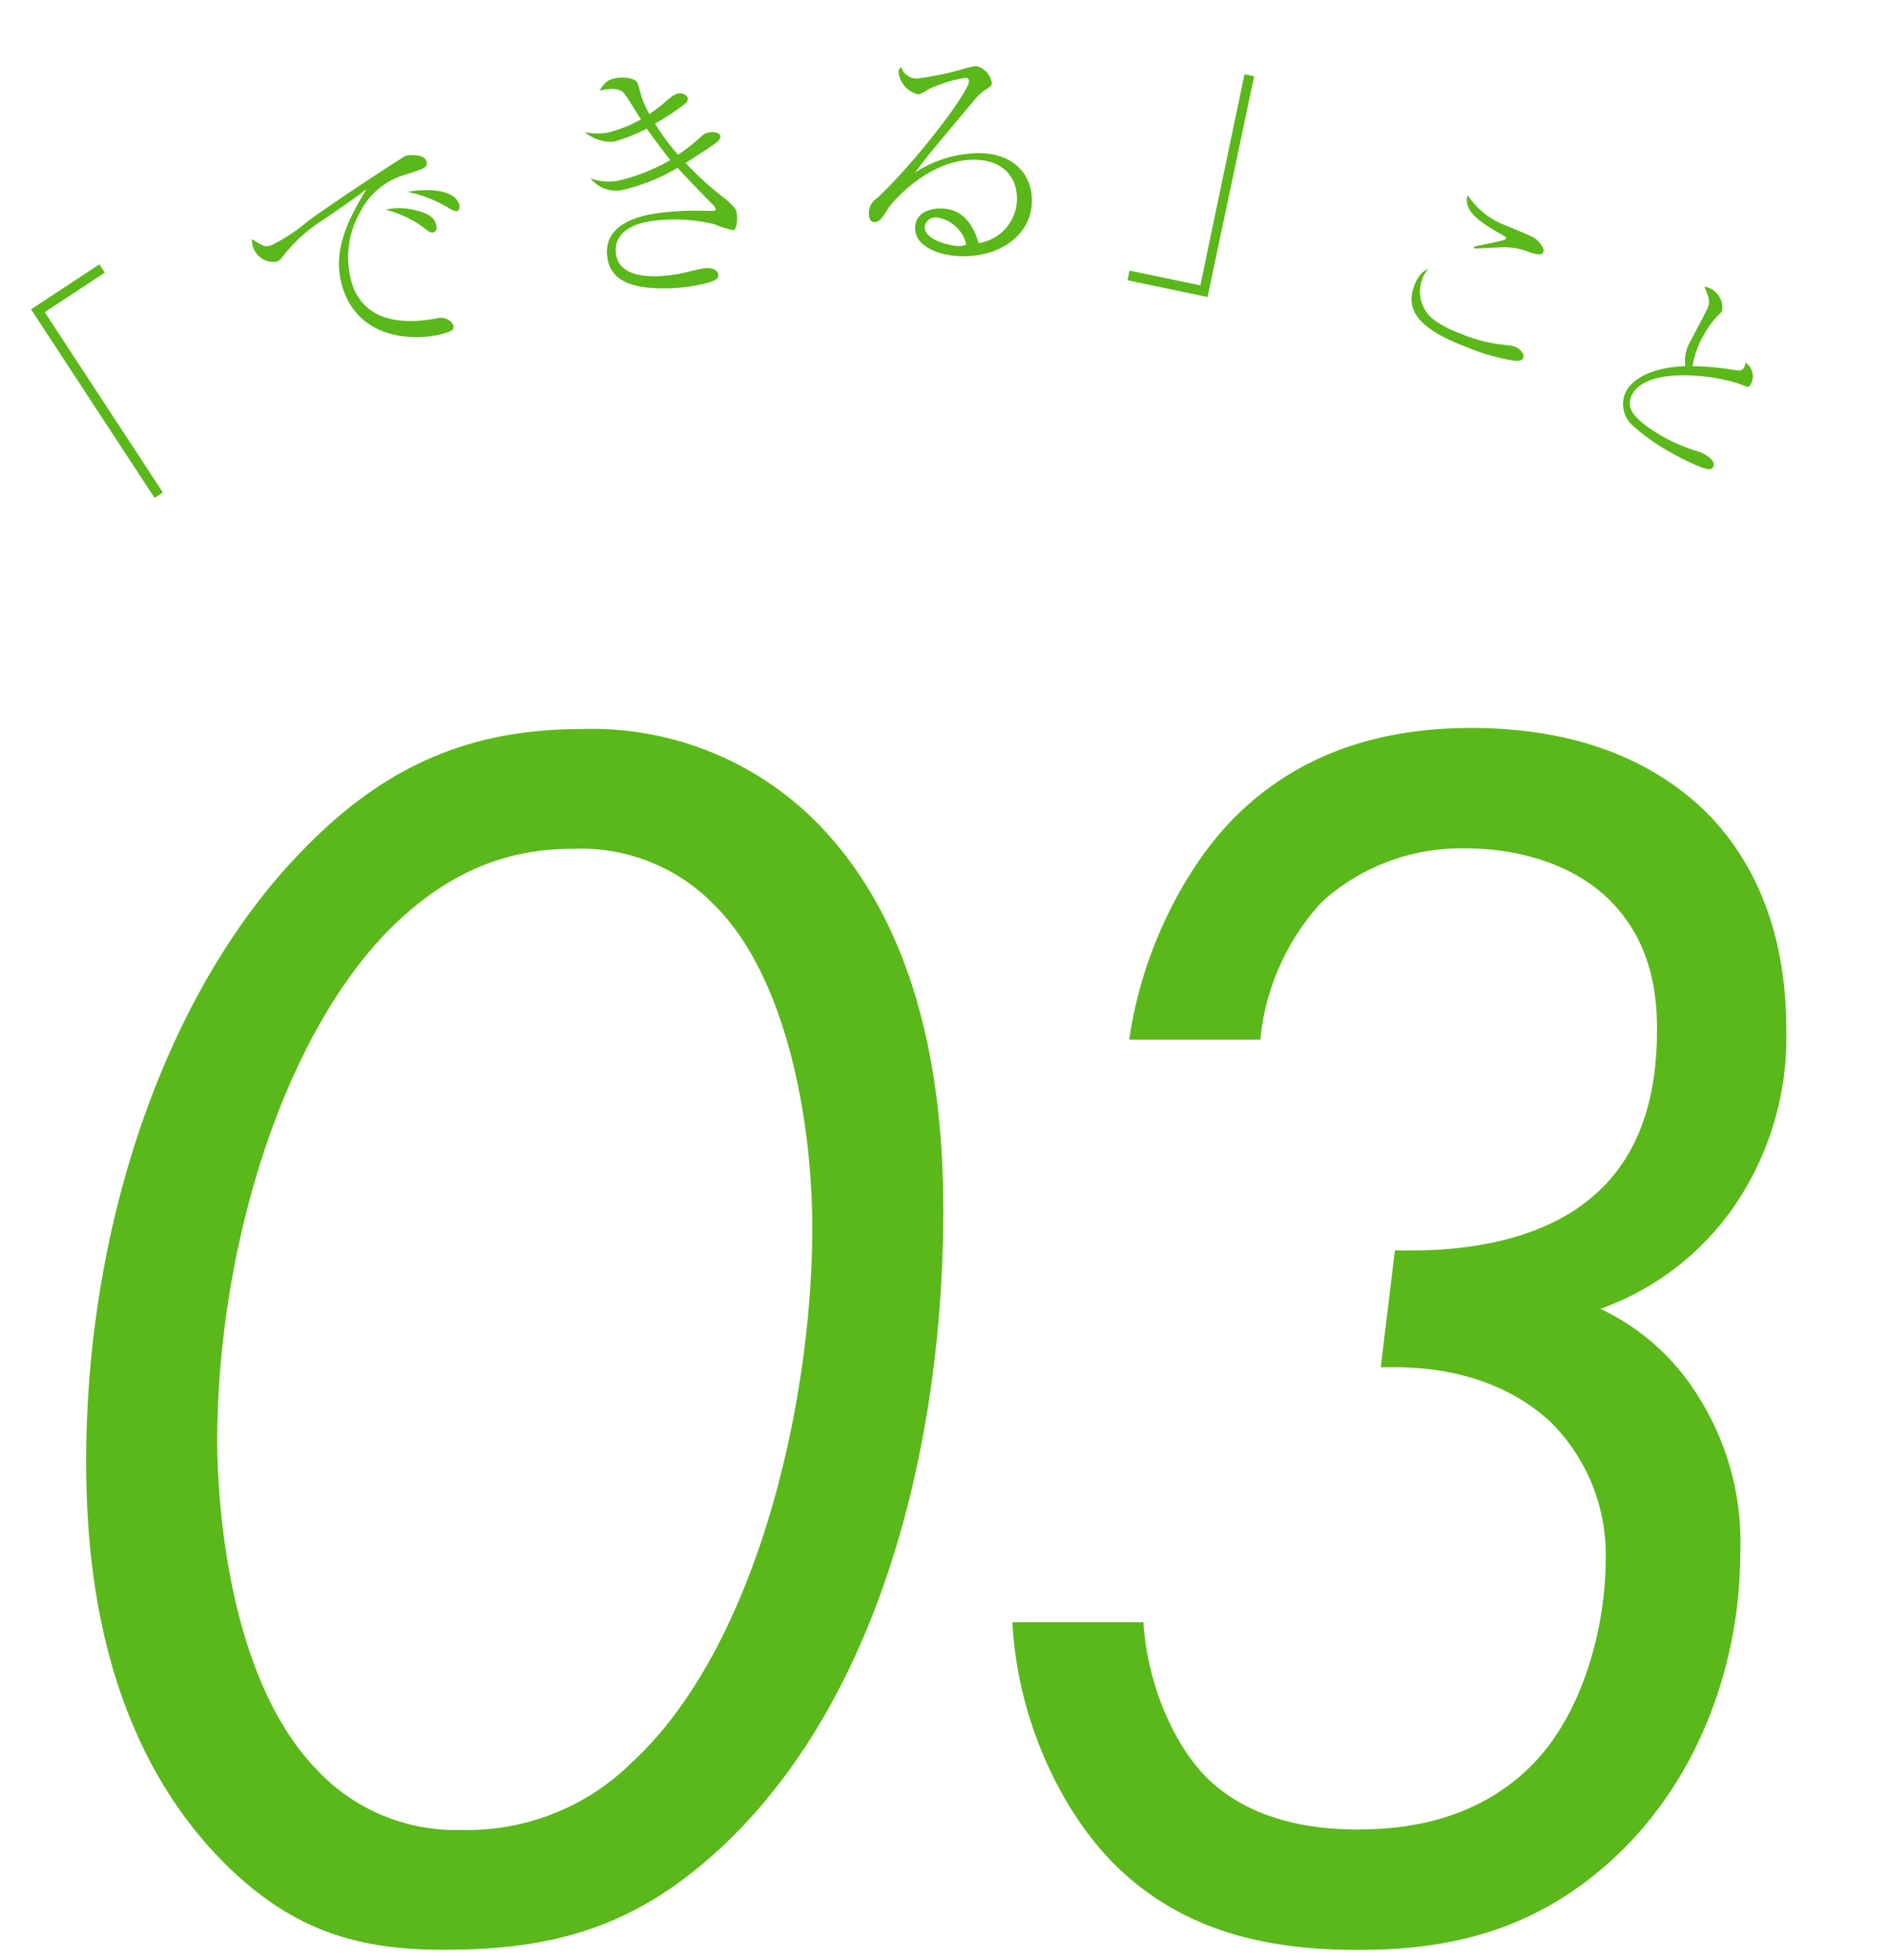
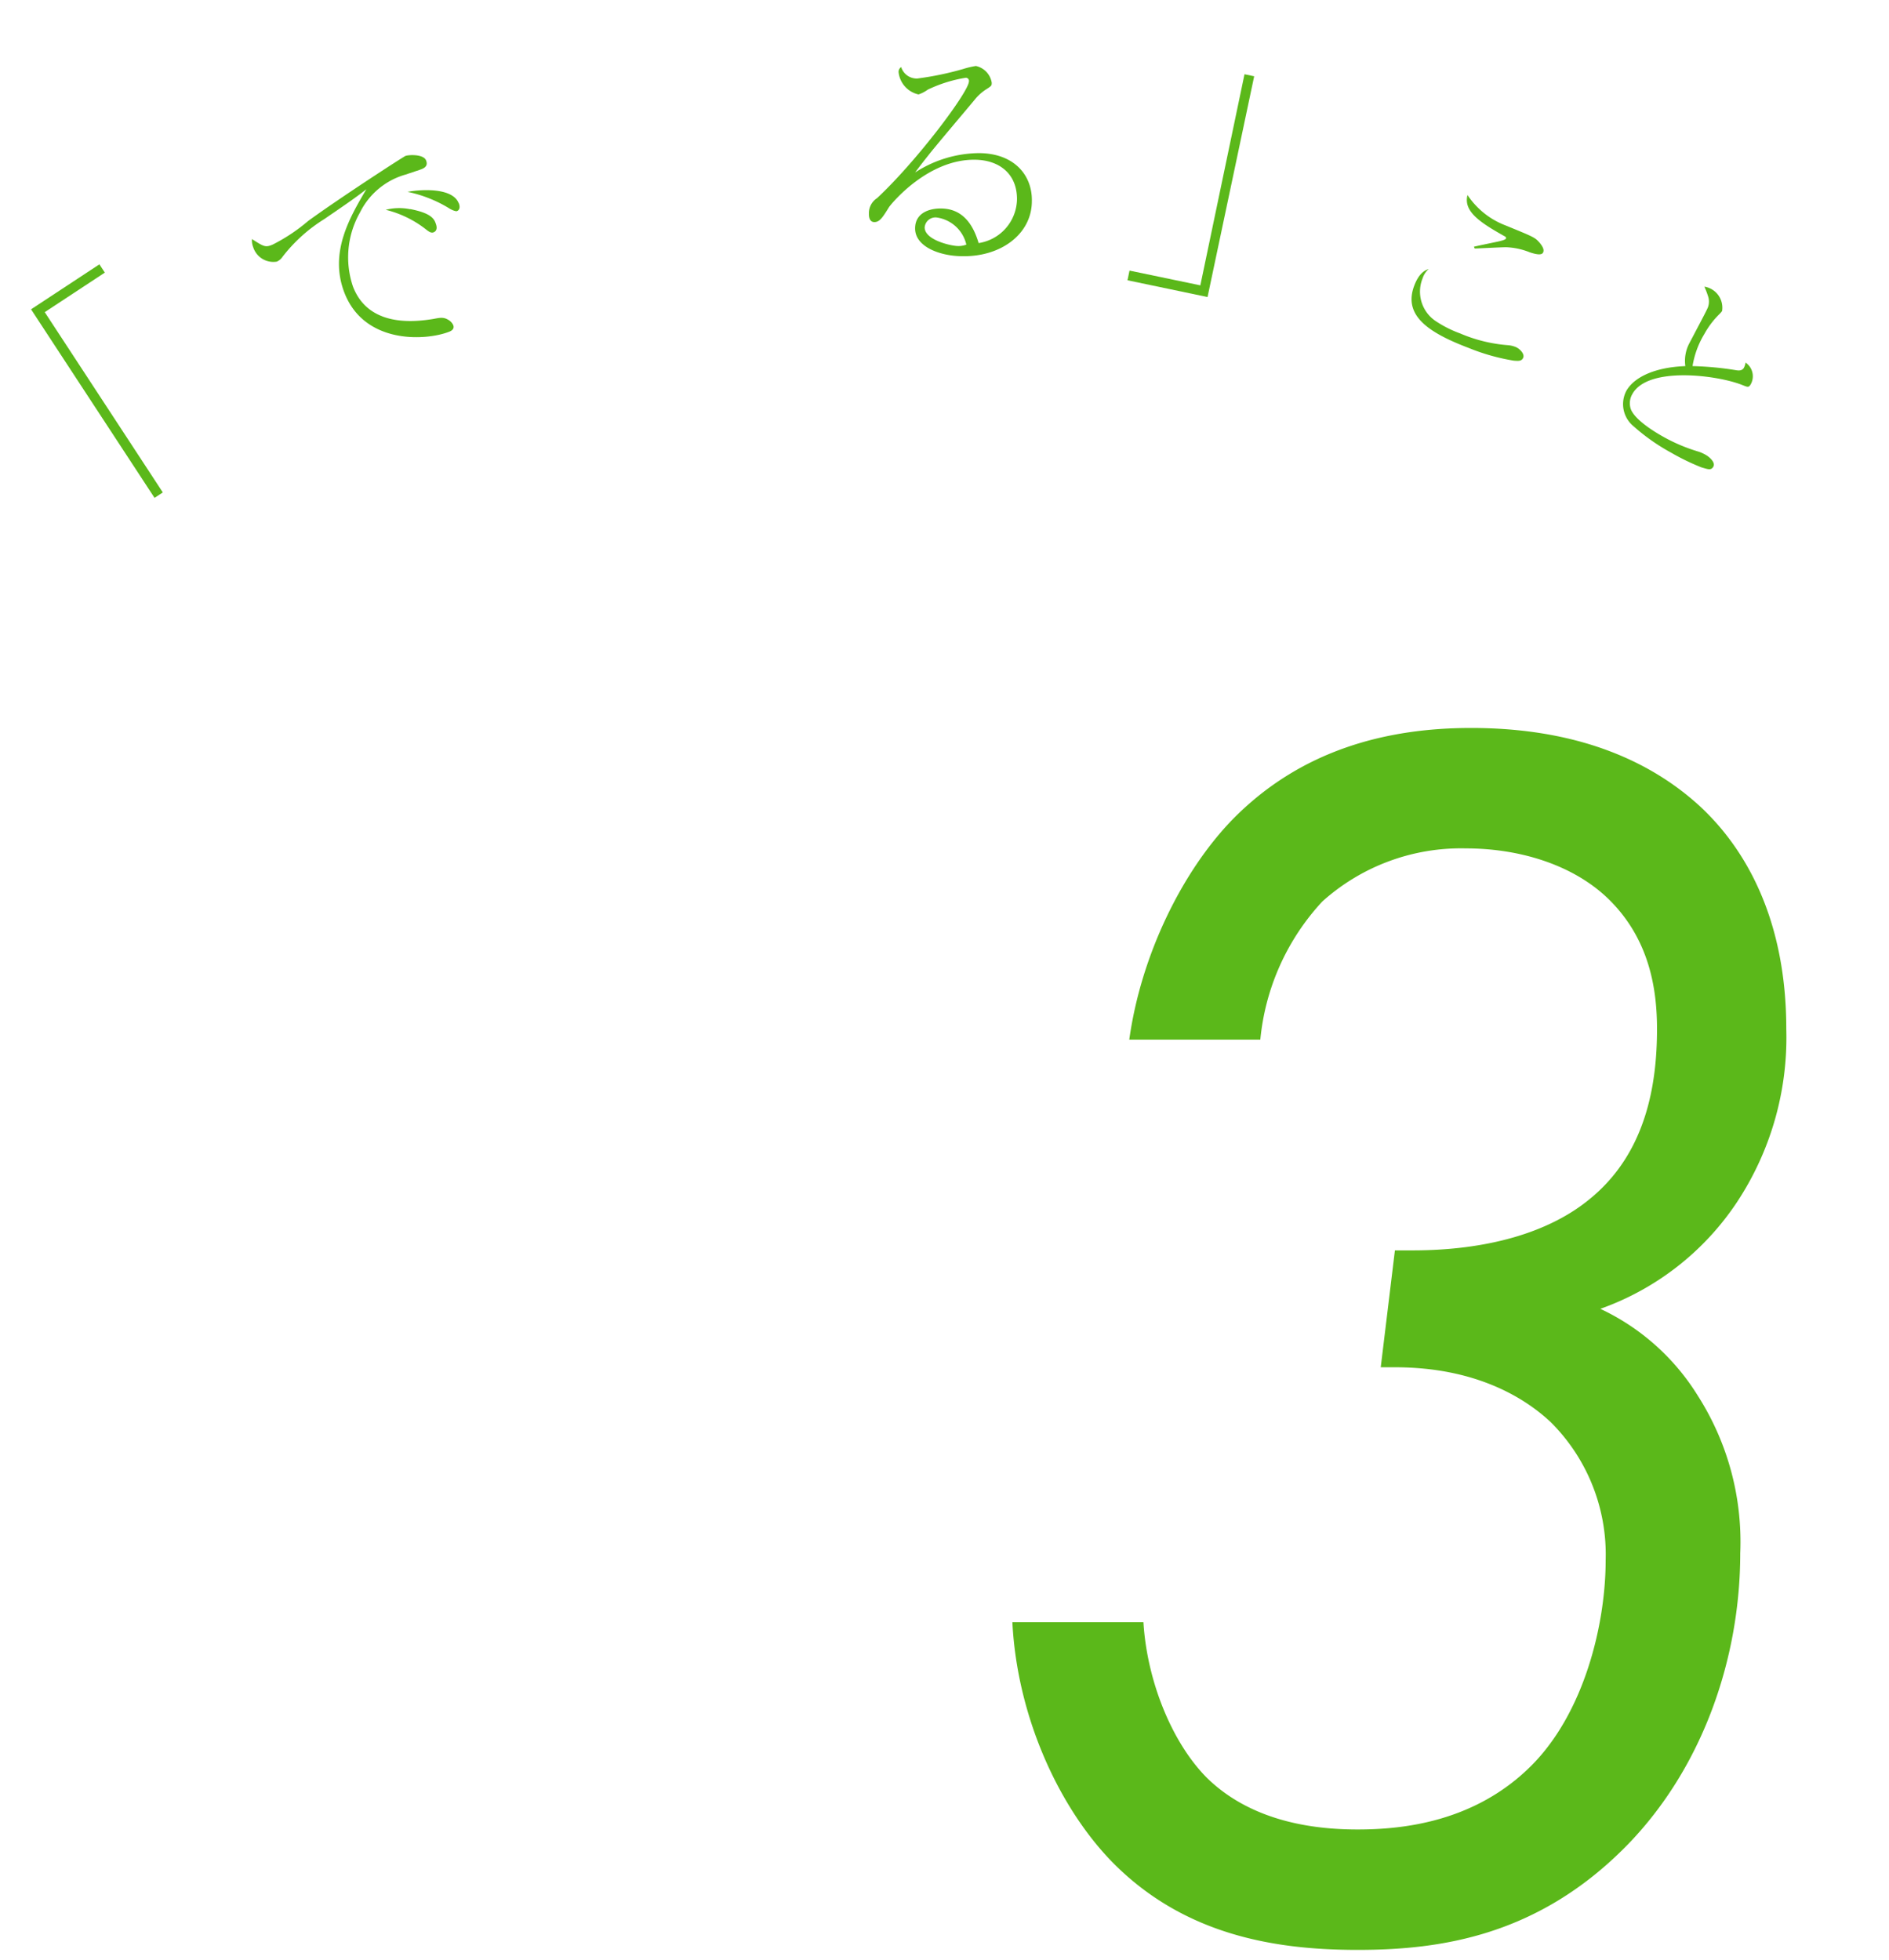
<svg xmlns="http://www.w3.org/2000/svg" viewBox="0 0 160 166">
  <defs>
    <style>.cls-1{fill:none;}.cls-2{fill:#5bb81a;}</style>
  </defs>
  <title>chl_03</title>
  <g id="レイヤー_2" data-name="レイヤー 2">
    <g id="contents">
      <rect class="cls-1" width="160" height="166" />
-       <path class="cls-2" d="M18.7,157.5C8.35,146.85,7.3,132,7.3,123.75c0-20.4,7-40.35,18.6-52,7.2-7.35,14.55-10,23.4-10A26.83,26.83,0,0,1,68.5,69c6.15,5.85,11.4,15.9,11.4,33.45,0,19.65-5.25,40.95-18.3,53.55-7.5,7.2-14.55,9.15-24,9.15C30.7,165.15,24.85,163.8,18.7,157.5ZM32.95,78.76c-9.15,9.3-14.55,27.3-14.55,43.35,0,2.7.3,19.35,8.4,27.75A16.1,16.1,0,0,0,39.1,155a19.79,19.79,0,0,0,14.4-5.7C64,139.65,68.8,119,68.8,104c0-8.85-2.1-21.3-8.4-27.45a15.7,15.7,0,0,0-11.85-4.65C42.25,71.86,37.3,74.41,32.95,78.76Z" />
      <path class="cls-2" d="M95.65,88.06c1-7.2,4.5-14.25,8.7-18.6,5.85-6,13.2-7.8,20.25-7.8,10,0,15.9,3.45,19.35,6.6,3.9,3.6,7.35,9.6,7.35,18.9a25.29,25.29,0,0,1-4.2,14.7,23.22,23.22,0,0,1-11.55,9,19.39,19.39,0,0,1,8.25,7.35,23,23,0,0,1,3.6,13.35c0,8.85-3.15,18.15-9.6,24.75-7.5,7.65-15.75,8.85-22.8,8.85-6.9,0-14.7-1.2-20.85-7.5-4.5-4.65-8-12.3-8.4-20.25h11.1c.3,4.95,2.4,10.2,5.4,13.2,4,3.9,9.6,4.35,12.75,4.35,3.75,0,9.9-.6,14.7-5.4,4.5-4.5,6.3-12,6.3-17.4a15.82,15.82,0,0,0-4.65-11.7c-2.4-2.25-6.6-4.65-13.2-4.65h-1.2l1.2-9.9h1.5c6.3,0,11.55-1.5,15-4.35,4.8-3.9,5.7-9.75,5.7-14.4,0-3.3-.6-7.65-4.2-11.1-3-2.85-7.5-4.2-12-4.2A17.57,17.57,0,0,0,112,76.36a20,20,0,0,0-5.25,11.7Z" />
      <path class="cls-2" d="M2.63,26.2l5.79-3.81.46.7L3.79,26.44l10,15.27-.7.46Z" />
      <path class="cls-2" d="M23.11,20.71a15.13,15.13,0,0,0,3-2c2.62-1.91,8-5.4,8.23-5.5s1.53-.18,1.75.38-.29.7-.55.8l-1.2.4A6.18,6.18,0,0,0,30.49,18a7.69,7.69,0,0,0-.59,6.28c1.32,3.43,5.16,3,6.78,2.74.57-.11.88-.18,1.29.07a1,1,0,0,1,.42.45c.12.31-.13.48-.35.56-2,.78-7.18,1.06-8.87-3.31-1.3-3.37.43-6.34,1.86-8.76-1,.79-2.36,1.7-3.55,2.52a13.37,13.37,0,0,0-3.54,3.19,1.16,1.16,0,0,1-.49.42,1.79,1.79,0,0,1-2-1.21,1.62,1.62,0,0,1-.11-.7C22.31,20.86,22.46,21,23.11,20.71Zm11.64-3c1.63.32,2,.75,2.15,1.2.08.2.2.62-.18.77-.21.08-.41-.07-.64-.25a9,9,0,0,0-3.41-1.66A4.66,4.66,0,0,1,34.74,17.72Zm4.11-.5c.18.47-.05.63-.15.67s-.44-.08-.74-.28a11.07,11.07,0,0,0-3.45-1.35C35.88,16,38.36,15.94,38.85,17.21Z" />
-       <path class="cls-2" d="M62.09,19.5A8.14,8.14,0,0,1,60.53,19,14.36,14.36,0,0,0,55,18.75c-1.74.3-3.1,1.18-2.81,2.85.42,2.42,4.42,1.75,5.29,1.6.33-.06,1.84-.43,2.16-.48s1.1,0,1.19.48c.05.31.11.62-2,1a14.57,14.57,0,0,1-4.09.15c-1.17-.14-3-.57-3.28-2.46-.52-3,3-3.62,3.82-3.77a23.42,23.42,0,0,1,4.43-.26c.13,0,.69,0,.77,0a.15.15,0,0,0,.14-.17.74.74,0,0,0-.23-.34c-.72-.73-1.91-1.95-3-3.13a16.72,16.72,0,0,1-4.7,1.88,2.75,2.75,0,0,1-2.68-1,4.49,4.49,0,0,0,2.34.21,16.49,16.49,0,0,0,4.43-1.75c-.46-.56-1-1.29-2-2.66A14.46,14.46,0,0,1,52,12a3.41,3.41,0,0,1-2.46-.81,5.31,5.31,0,0,0,1.86.06,10.93,10.93,0,0,0,2.89-1.14c-.23-.34-1.19-1.93-1.43-2.2-.35-.43-1-.46-2.09-.24.46-.66.65-.92,1.46-1.06.64-.11,1.64,0,1.79.48.09.28.33,1.18.41,1.36A10.21,10.21,0,0,0,55,9.66a11.23,11.23,0,0,0,1.17-.88c.59-.51.93-.8,1.26-.86s.76.08.81.39-.1.4-.52.71a18.73,18.73,0,0,1-2.24,1.45,17.91,17.91,0,0,0,1.95,2.63,13.91,13.91,0,0,0,1.75-1.35c.5-.45.56-.48.91-.54.52-.09.89.1.93.31s-.25.51-.52.69-1.47,1-2.43,1.59a26.09,26.09,0,0,0,3.14,2.87c.32.24,1.12.92,1.18,1.27S62.51,19.43,62.09,19.5Z" />
      <path class="cls-2" d="M77.7,6.65a26,26,0,0,0,3.86-.8,7.38,7.38,0,0,1,1.1-.26A1.73,1.73,0,0,1,84,7c0,.25,0,.27-.49.58a4,4,0,0,0-.94.85c-.62.75-3.38,4-3.94,4.73-.28.35-.6.75-1.12,1.45a10.08,10.08,0,0,1,5.38-1.64c3,0,4.55,1.86,4.51,4.06,0,2.79-2.62,4.73-5.89,4.67-1.81,0-4-.76-4-2.35,0-1.41,1.37-1.7,2.17-1.69,1.72,0,2.69,1.16,3.21,2.93a3.82,3.82,0,0,0,3.25-3.73c0-2.14-1.5-3.3-3.54-3.33-4-.06-7.07,3.69-7.29,4-.54.87-.8,1.29-1.26,1.28-.27,0-.46-.22-.45-.7a1.51,1.51,0,0,1,.69-1.33c3.33-3.1,7.77-9,7.78-9.89a.26.26,0,0,0-.29-.3,11.65,11.65,0,0,0-3.19,1A3,3,0,0,1,77.8,8a2.17,2.17,0,0,1-1.69-1.9.49.49,0,0,1,.22-.42A1.38,1.38,0,0,0,77.7,6.65Zm1.62,11.77a.92.92,0,0,0-1,.84c0,1.07,2.22,1.57,2.81,1.58a1.85,1.85,0,0,0,.72-.12A3,3,0,0,0,79.32,18.42Z" />
      <path class="cls-2" d="M102.28,25.16,95.5,23.74l.17-.82,6,1.25,3.74-17.88.82.17Z" />
      <path class="cls-2" d="M120.49,23.59a3,3,0,0,0,1.18,3.65,9.78,9.78,0,0,0,2,1,12.75,12.75,0,0,0,4.08,1,2.2,2.2,0,0,1,.6.14c.35.13.8.58.67.91s-.45.28-.79.26a17.52,17.52,0,0,1-3.81-1.07c-3.45-1.31-5.59-2.76-4.63-5.29.42-1.1.93-1.3,1.23-1.41A1.8,1.8,0,0,0,120.49,23.59Zm4.35-2.69c.3-.08,1.68-.36,2-.43s.68-.16.72-.27-.09-.18-.16-.21c-2-1.13-3.47-2.07-3.1-3.47a6.76,6.76,0,0,0,3.24,2.58c2.43,1,2.47,1,2.9,1.5.27.34.35.57.27.77s-.37.26-1.14,0a5.93,5.93,0,0,0-2-.43c-.42,0-2.27.1-2.66.11Z" />
      <path class="cls-2" d="M147.07,31.36c.3.05.5,0,.63-.19a1.46,1.46,0,0,0,.15-.46,1.4,1.4,0,0,1,.45,1.82c-.18.31-.25.27-.73.08-2.1-.84-8-1.61-9.31.77a1.54,1.54,0,0,0-.17,1.13c.21,1,2.26,2.18,2.66,2.41a14.57,14.57,0,0,0,3.17,1.35,3.62,3.62,0,0,1,.56.26c.38.22.83.67.64,1s-.44.22-1,.06a19.43,19.43,0,0,1-2.56-1.24,17,17,0,0,1-3.19-2.24,2.42,2.42,0,0,1-.62-3c.65-1.15,2.38-2,5-2.1a3.19,3.19,0,0,1,.33-1.92c1.35-2.56,1.49-2.83,1.59-3.08a1.41,1.41,0,0,0,0-.93,6.55,6.55,0,0,0-.31-.8,1.8,1.8,0,0,1,1.5,2.07,2.32,2.32,0,0,1-.23.26,7.29,7.29,0,0,0-1.27,1.68,7.56,7.56,0,0,0-1,2.72A26.71,26.71,0,0,1,147.07,31.36Z" />
    </g>
  </g>
</svg>